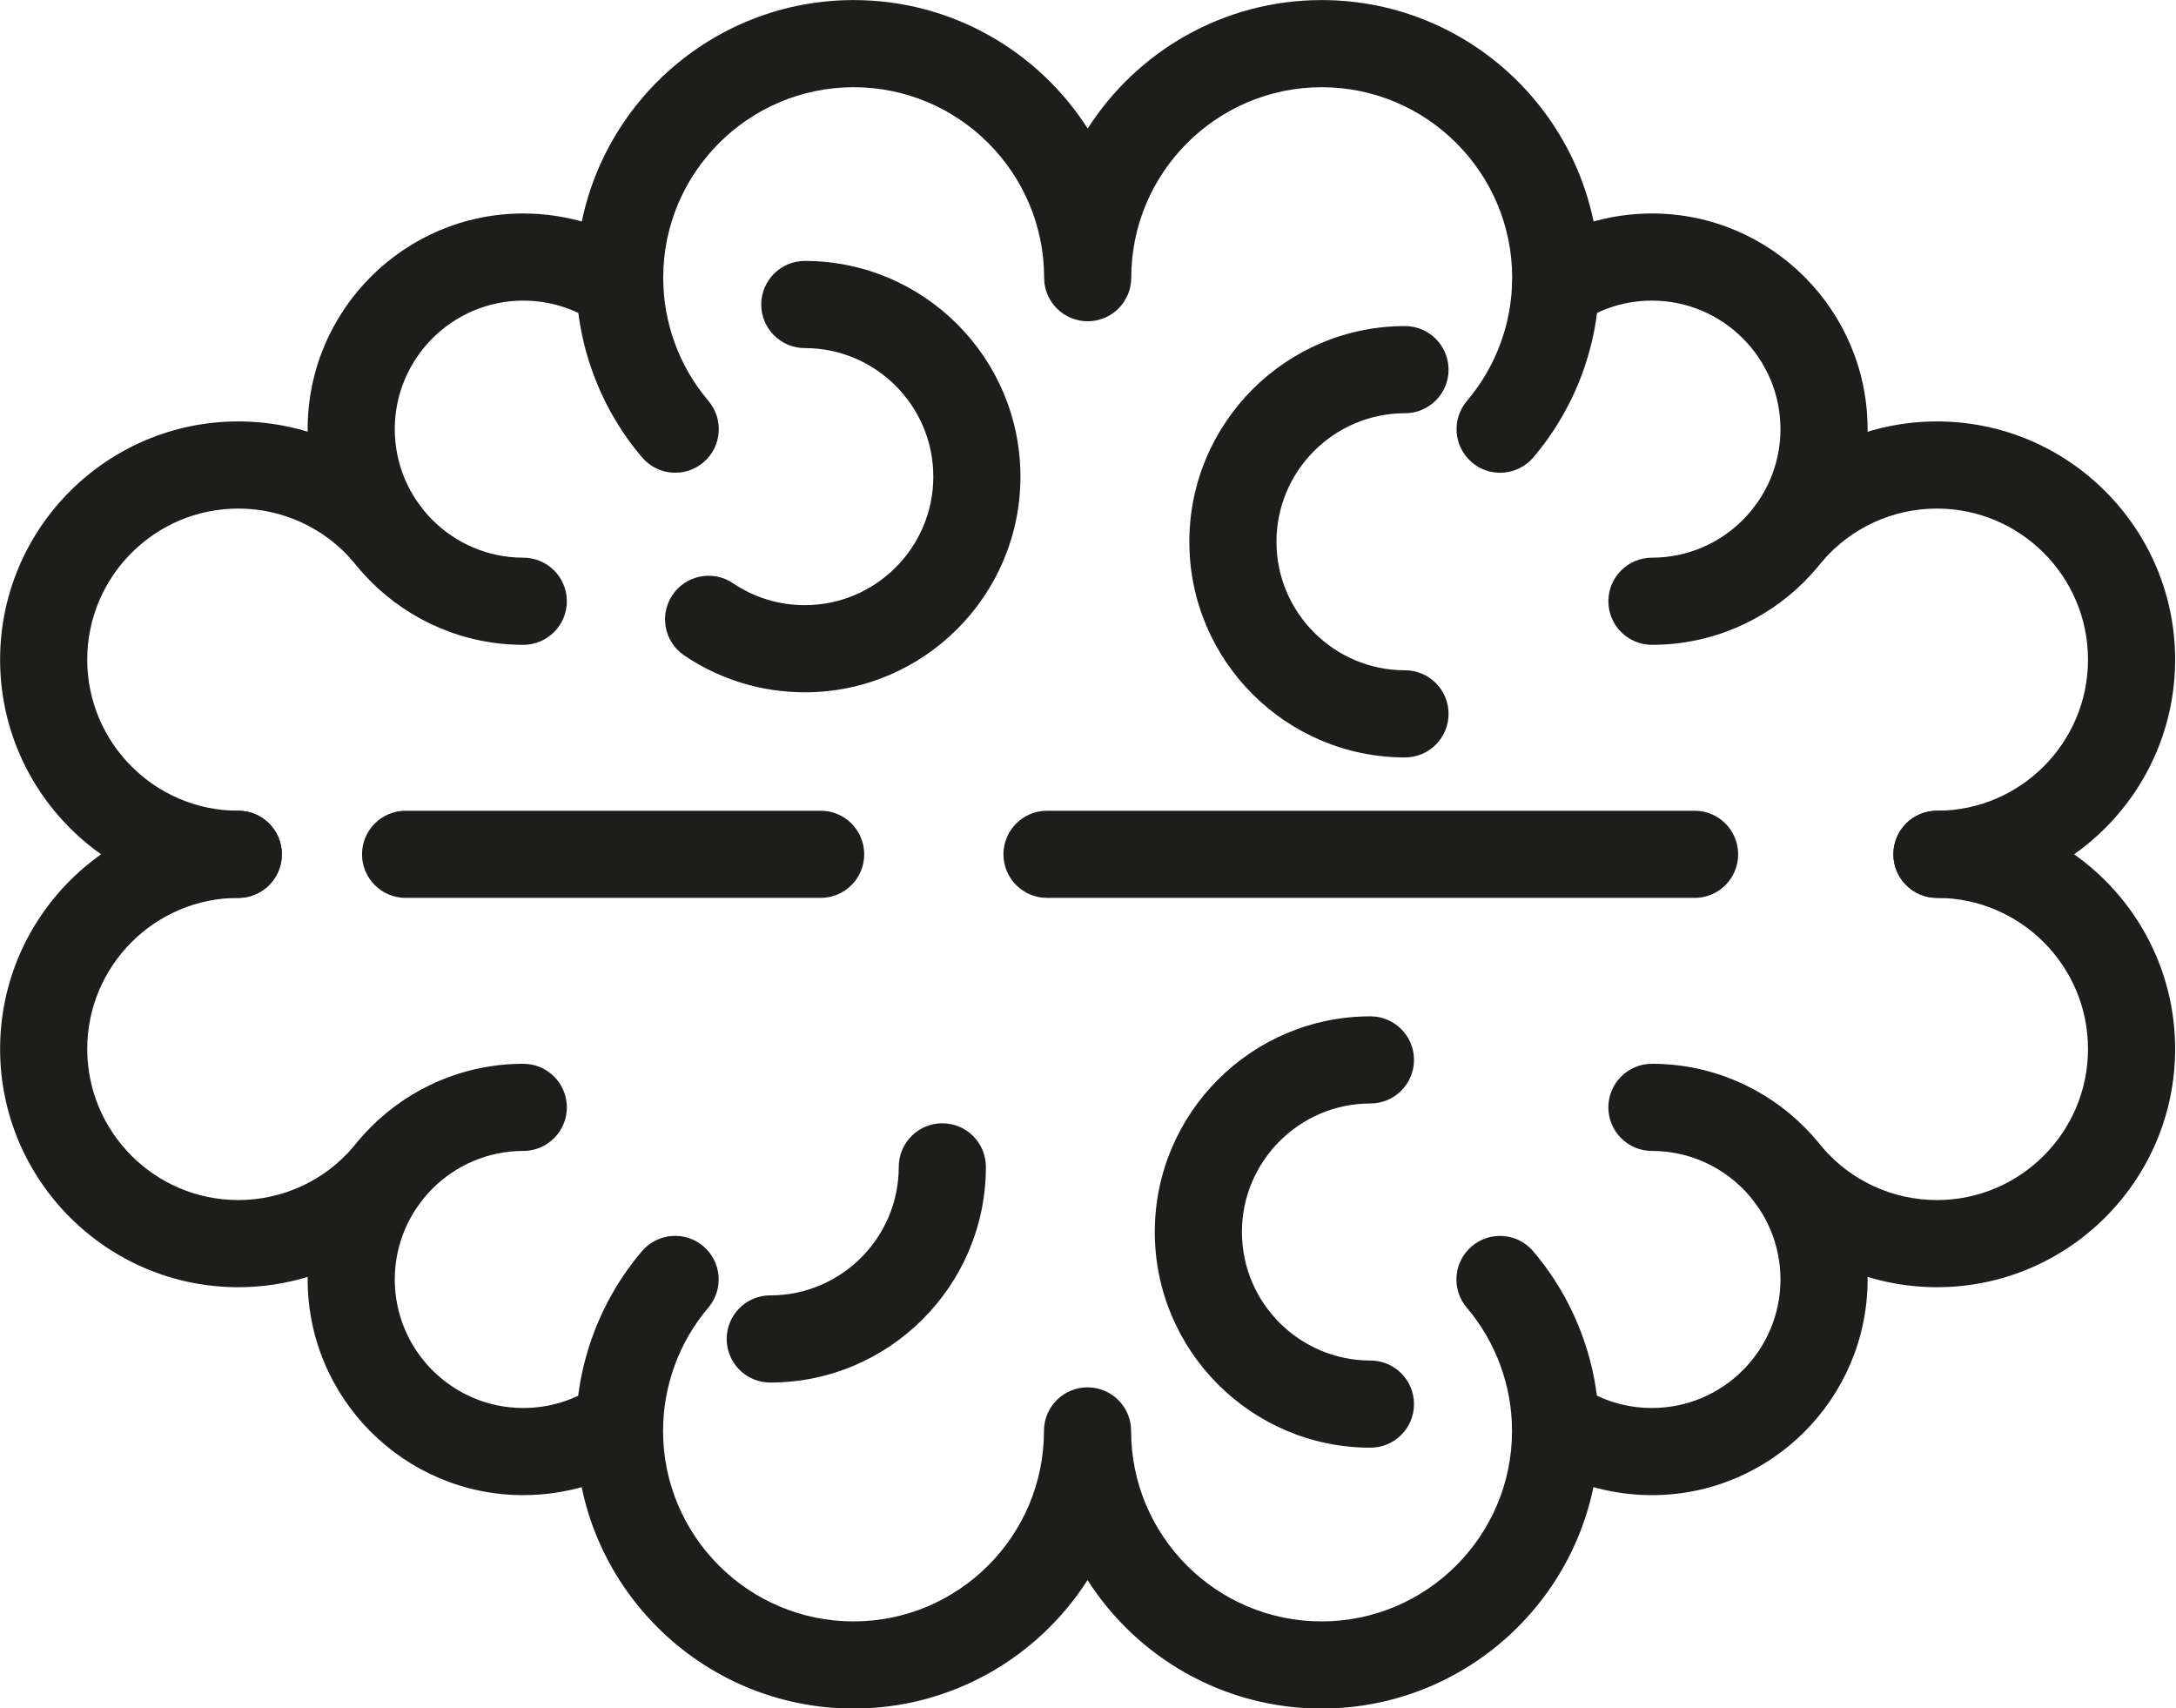
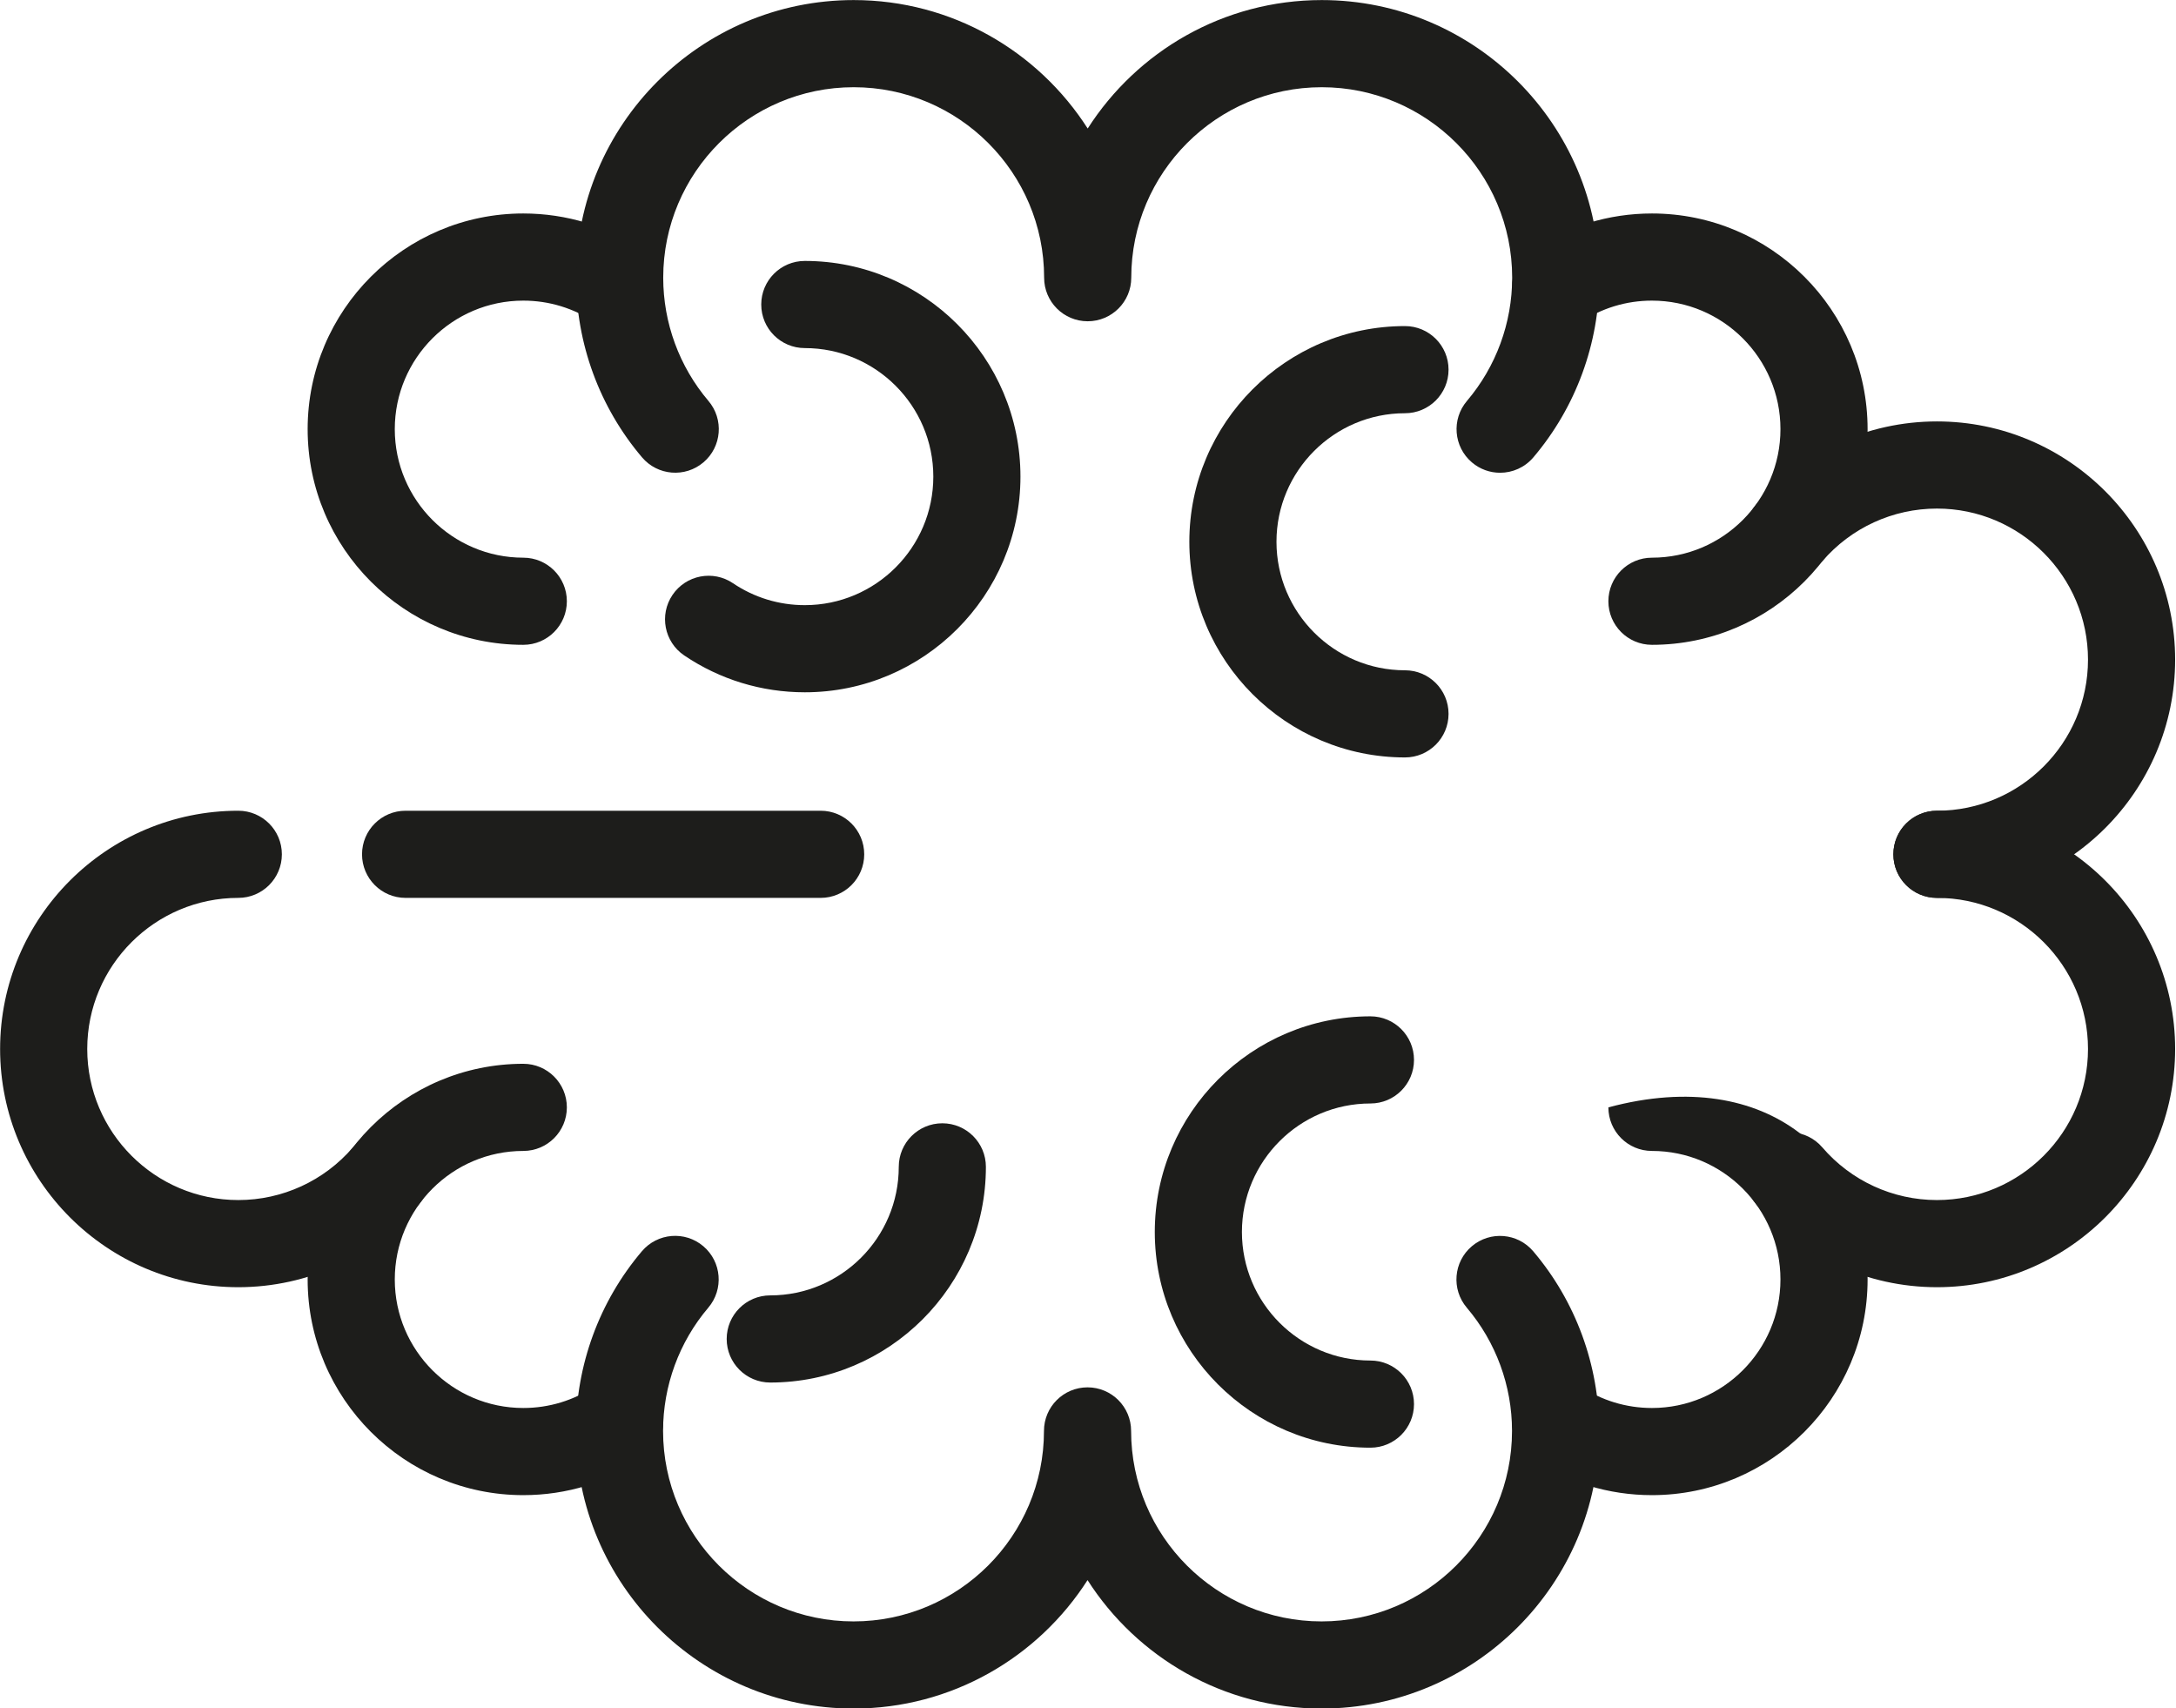
<svg xmlns="http://www.w3.org/2000/svg" width="100%" height="100%" viewBox="0 0 1665 1307" version="1.1" xml:space="preserve" style="fill-rule:evenodd;clip-rule:evenodd;stroke-linejoin:round;stroke-miterlimit:2;">
  <g transform="matrix(1,0,0,1,-12809.7,-643.563)">
    <g transform="matrix(4.167,0,0,4.167,11161.4,0)">
      <g transform="matrix(1,0,0,1,698.899,349.75)">
-         <path d="M0,79.194C-7.934,79.194 -15.591,76.854 -22.145,72.427C-25.806,69.954 -26.769,64.981 -24.295,61.32C-21.822,57.658 -16.85,56.695 -13.188,59.17C-9.29,61.802 -4.729,63.194 0,63.194C13.012,63.194 23.598,52.609 23.598,39.597C23.598,26.586 13.012,16 0,16C-4.418,16 -8,12.419 -8,8C-8,3.582 -4.418,0 0,0C21.834,0 39.598,17.763 39.598,39.597C39.598,61.431 21.834,79.194 0,79.194" style="fill:rgb(29,29,27);fill-rule:nonzero;" />
+         <path d="M0,79.194C-7.934,79.194 -15.591,76.854 -22.145,72.427C-25.806,69.954 -26.769,64.981 -24.295,61.32C-21.822,57.658 -16.85,56.695 -13.188,59.17C-9.29,61.802 -4.729,63.194 0,63.194C13.012,63.194 23.598,52.609 23.598,39.597C23.598,26.586 13.012,16 0,16C-4.418,16 -8,12.419 -8,8C21.834,0 39.598,17.763 39.598,39.597C39.598,61.431 21.834,79.194 0,79.194" style="fill:rgb(29,29,27);fill-rule:nonzero;" />
      </g>
    </g>
    <g transform="matrix(4.167,0,0,4.167,11161.4,0)">
      <g transform="matrix(1,0,0,1,653.551,214.31)">
        <path d="M0,79.194C-21.834,79.194 -39.598,61.431 -39.598,39.597C-39.598,17.763 -21.834,0 0,0C4.418,0 8,3.582 8,8C8,12.419 4.418,16 0,16C-13.012,16 -23.598,26.586 -23.598,39.597C-23.598,52.609 -13.012,63.194 0,63.194C4.418,63.194 8,66.776 8,71.194C8,75.613 4.418,79.194 0,79.194" style="fill:rgb(29,29,27);fill-rule:nonzero;" />
      </g>
    </g>
    <g transform="matrix(4.167,0,0,4.167,11161.4,0)">
      <g transform="matrix(1,0,0,1,491.65,349.75)">
        <path d="M0,79.194C-21.834,79.194 -39.598,61.431 -39.598,39.597C-39.598,17.763 -21.834,0 0,0C4.418,0 8,3.582 8,8C8,12.419 4.418,16 0,16C-13.012,16 -23.598,26.586 -23.598,39.597C-23.598,52.609 -13.012,63.194 0,63.194C4.729,63.194 9.29,61.802 13.188,59.17C16.849,56.695 21.821,57.659 24.295,61.32C26.769,64.981 25.806,69.954 22.145,72.427C15.591,76.854 7.934,79.194 0,79.194" style="fill:rgb(29,29,27);fill-rule:nonzero;" />
      </g>
    </g>
    <g transform="matrix(4.167,0,0,4.167,11161.4,0)">
      <g transform="matrix(1,0,0,1,439.318,231.814)">
-         <path d="M0,87.476C-24.117,87.476 -43.738,67.856 -43.738,43.739C-43.738,19.622 -24.117,0 0,0C12.763,0 24.856,5.556 33.183,15.243C36.063,18.593 35.681,23.644 32.33,26.524C28.979,29.405 23.929,29.023 21.048,25.671C15.766,19.525 8.094,16 0,16C-15.295,16 -27.738,28.444 -27.738,43.739C-27.738,59.033 -15.295,71.476 0,71.476C4.418,71.476 8,75.058 8,79.476C8,83.895 4.418,87.476 0,87.476" style="fill:rgb(29,29,27);fill-rule:nonzero;" />
-       </g>
+         </g>
    </g>
    <g transform="matrix(4.167,0,0,4.167,11161.4,0)">
      <g transform="matrix(1,0,0,1,698.899,193.636)">
        <path d="M0,79.194C-4.418,79.194 -8,75.613 -8,71.194C-8,66.776 -4.418,63.194 0,63.194C13.012,63.194 23.598,52.609 23.598,39.597C23.598,26.586 13.012,16 0,16C-4.729,16 -9.289,17.391 -13.188,20.025C-16.85,22.499 -21.822,21.536 -24.295,17.874C-26.769,14.213 -25.806,9.24 -22.145,6.767C-15.591,2.34 -7.934,0 0,0C21.834,0 39.598,17.763 39.598,39.597C39.598,61.431 21.834,79.194 0,79.194" style="fill:rgb(29,29,27);fill-rule:nonzero;" />
      </g>
    </g>
    <g transform="matrix(4.167,0,0,4.167,11161.4,0)">
      <g transform="matrix(1,0,0,1,491.65,193.636)">
        <path d="M0,79.194C-21.834,79.194 -39.598,61.431 -39.598,39.597C-39.598,17.763 -21.834,0 0,0C7.934,0 15.591,2.34 22.145,6.767C25.806,9.24 26.769,14.213 24.295,17.874C21.821,21.536 16.848,22.498 13.188,20.025C9.289,17.391 4.729,16 0,16C-13.012,16 -23.598,26.586 -23.598,39.597C-23.598,52.609 -13.012,63.194 0,63.194C4.418,63.194 8,66.776 8,71.194C8,75.613 4.418,79.194 0,79.194" style="fill:rgb(29,29,27);fill-rule:nonzero;" />
      </g>
    </g>
    <g transform="matrix(4.167,0,0,4.167,11161.4,0)">
      <g transform="matrix(1,0,0,1,647.206,341.036)">
        <path d="M0,79.194C-21.834,79.194 -39.597,61.43 -39.597,39.596C-39.597,17.762 -21.834,0 0,0C4.418,0 8,3.581 8,8C8,12.418 4.418,16 0,16C-13.012,16 -23.597,26.585 -23.597,39.596C-23.597,52.608 -13.012,63.194 0,63.194C4.418,63.194 8,66.776 8,71.194C8,75.613 4.418,79.194 0,79.194" style="fill:rgb(29,29,27);fill-rule:nonzero;" />
      </g>
    </g>
    <g transform="matrix(4.167,0,0,4.167,11161.4,0)">
      <g transform="matrix(1,0,0,1,671.016,155.405)">
        <path d="M0,85.834C-1.832,85.835 -3.672,85.209 -5.177,83.93C-8.544,81.068 -8.953,76.02 -6.092,72.653C-0.734,66.35 2.217,58.312 2.217,50.022C2.217,30.738 -13.472,15.05 -32.755,15.05C-52.039,15.05 -67.728,30.738 -67.728,50.022C-67.728,54.44 -71.31,58.022 -75.728,58.022C-80.146,58.022 -83.728,54.44 -83.728,50.022C-83.728,30.738 -99.416,15.05 -118.7,15.05C-137.983,15.05 -153.672,30.738 -153.672,50.022C-153.672,58.309 -150.723,66.344 -145.369,72.646C-142.508,76.014 -142.919,81.063 -146.286,83.923C-149.654,86.784 -154.703,86.373 -157.562,83.005C-165.371,73.813 -169.672,62.1 -169.672,50.022C-169.672,21.916 -146.806,-0.95 -118.7,-0.95C-100.667,-0.95 -84.791,8.463 -75.728,22.634C-66.664,8.463 -50.788,-0.95 -32.755,-0.95C-4.649,-0.95 18.217,21.916 18.217,50.022C18.217,62.105 13.913,73.821 6.1,83.015C4.518,84.877 2.266,85.834 0,85.834" style="fill:rgb(29,29,27);fill-rule:nonzero;" />
      </g>
    </g>
    <g transform="matrix(4.167,0,0,4.167,11161.4,0)">
      <g transform="matrix(1,0,0,1,543.343,202.35)">
        <path d="M0,79.195C-7.935,79.195 -15.592,76.854 -22.145,72.427C-25.806,69.954 -26.769,64.98 -24.295,61.319C-21.82,57.658 -16.846,56.697 -13.188,59.17C-9.29,61.802 -4.729,63.195 0,63.195C13.012,63.195 23.597,52.609 23.597,39.597C23.597,26.586 13.012,16 0,16C-4.418,16 -8,12.419 -8,8C-8,3.582 -4.418,0 0,0C21.834,0 39.597,17.763 39.597,39.597C39.597,61.431 21.834,79.195 0,79.195" style="fill:rgb(29,29,27);fill-rule:nonzero;" />
      </g>
    </g>
    <g transform="matrix(4.167,0,0,4.167,11161.4,0)">
      <g transform="matrix(1,0,0,1,751.231,231.814)">
        <path d="M0,87.476C-4.418,87.476 -8,83.895 -8,79.476C-8,75.058 -4.418,71.476 0,71.476C15.295,71.476 27.738,59.033 27.738,43.739C27.738,28.444 15.295,16 0,16C-8.094,16 -15.766,19.525 -21.048,25.671C-23.927,29.022 -28.977,29.406 -32.33,26.524C-35.681,23.644 -36.063,18.593 -33.183,15.243C-24.856,5.556 -12.763,0 0,0C24.117,0 43.738,19.622 43.738,43.739C43.738,67.856 24.117,87.476 0,87.476" style="fill:rgb(29,29,27);fill-rule:nonzero;" />
      </g>
    </g>
    <g transform="matrix(4.167,0,0,4.167,11161.4,0)">
      <g transform="matrix(1,0,0,1,638.233,380.383)">
        <path d="M0,87.743C-18.033,87.743 -33.909,78.33 -42.973,64.16C-52.036,78.33 -67.911,87.743 -85.944,87.743C-114.051,87.743 -136.917,64.877 -136.917,36.77C-136.917,24.688 -132.614,12.972 -124.8,3.777C-121.938,0.411 -116.891,0 -113.523,2.861C-110.157,5.722 -109.747,10.771 -112.608,14.139C-117.966,20.443 -120.917,28.48 -120.917,36.77C-120.917,56.055 -105.229,71.743 -85.944,71.743C-66.661,71.743 -50.973,56.055 -50.973,36.77C-50.973,32.351 -47.391,28.77 -42.973,28.77C-38.555,28.77 -34.973,32.351 -34.973,36.77C-34.973,56.055 -19.284,71.743 0,71.743C19.283,71.743 34.972,56.055 34.972,36.77C34.972,28.483 32.022,20.449 26.668,14.145C23.808,10.778 24.219,5.729 27.587,2.869C30.954,0.009 36.003,0.421 38.863,3.787C46.671,12.979 50.972,24.693 50.972,36.77C50.972,64.877 28.105,87.743 0,87.743" style="fill:rgb(29,29,27);fill-rule:nonzero;" />
      </g>
    </g>
    <g transform="matrix(4.167,0,0,4.167,11161.4,0)">
      <g transform="matrix(1,0,0,1,536.998,360.673)">
        <path d="M0,47.597C-4.418,47.597 -8,44.016 -8,39.597C-8,35.179 -4.418,31.597 0,31.597C13.012,31.597 23.598,21.012 23.598,8C23.598,3.581 27.18,0 31.598,0C36.016,0 39.598,3.581 39.598,8C39.598,29.834 21.834,47.597 0,47.597" style="fill:rgb(29,29,27);fill-rule:nonzero;" />
      </g>
    </g>
    <g transform="matrix(4.167,0,0,4.167,11161.4,0)">
      <g transform="matrix(1,0,0,1,751.231,303.29)">
        <path d="M0,87.477C-12.763,87.477 -24.856,81.921 -33.183,72.234C-36.063,68.883 -35.681,63.832 -32.33,60.953C-28.979,58.072 -23.929,58.455 -21.048,61.805C-15.766,67.952 -8.094,71.477 0,71.477C15.295,71.477 27.738,59.034 27.738,43.739C27.738,28.444 15.295,16 0,16C-4.418,16 -8,12.419 -8,8C-8,3.582 -4.418,0 0,0C24.117,0 43.738,19.622 43.738,43.739C43.738,67.856 24.117,87.477 0,87.477" style="fill:rgb(29,29,27);fill-rule:nonzero;" />
      </g>
    </g>
    <g transform="matrix(4.167,0,0,4.167,11161.4,0)">
      <g transform="matrix(1,0,0,1,439.318,303.29)">
        <path d="M0,87.477C-24.117,87.477 -43.738,67.856 -43.738,43.739C-43.738,19.622 -24.117,0 0,0C4.418,0 8,3.582 8,8C8,12.419 4.418,16 0,16C-15.295,16 -27.738,28.444 -27.738,43.739C-27.738,59.034 -15.295,71.477 0,71.477C8.094,71.477 15.766,67.952 21.048,61.805C23.927,58.456 28.978,58.073 32.33,60.953C35.681,63.832 36.063,68.883 33.183,72.234C24.856,81.921 12.763,87.477 0,87.477" style="fill:rgb(29,29,27);fill-rule:nonzero;" />
      </g>
    </g>
    <g transform="matrix(4.167,0,0,4.167,11161.4,0)">
      <g transform="matrix(1,0,0,1,546.253,303.29)">
        <path d="M0,16L-76.215,16C-80.633,16 -84.215,12.419 -84.215,8C-84.215,3.582 -80.633,0 -76.215,0L0,0C4.418,0 8,3.582 8,8C8,12.419 4.418,16 0,16" style="fill:rgb(29,29,27);fill-rule:nonzero;" />
      </g>
    </g>
    <g transform="matrix(4.167,0,0,4.167,11161.4,0)">
      <g transform="matrix(1,0,0,1,706.729,303.29)">
-         <path d="M0,16L-118.91,16C-123.328,16 -126.91,12.419 -126.91,8C-126.91,3.582 -123.328,0 -118.91,0L0,0C4.418,0 8,3.582 8,8C8,12.419 4.418,16 0,16" style="fill:rgb(29,29,27);fill-rule:nonzero;" />
-       </g>
+         </g>
    </g>
  </g>
</svg>